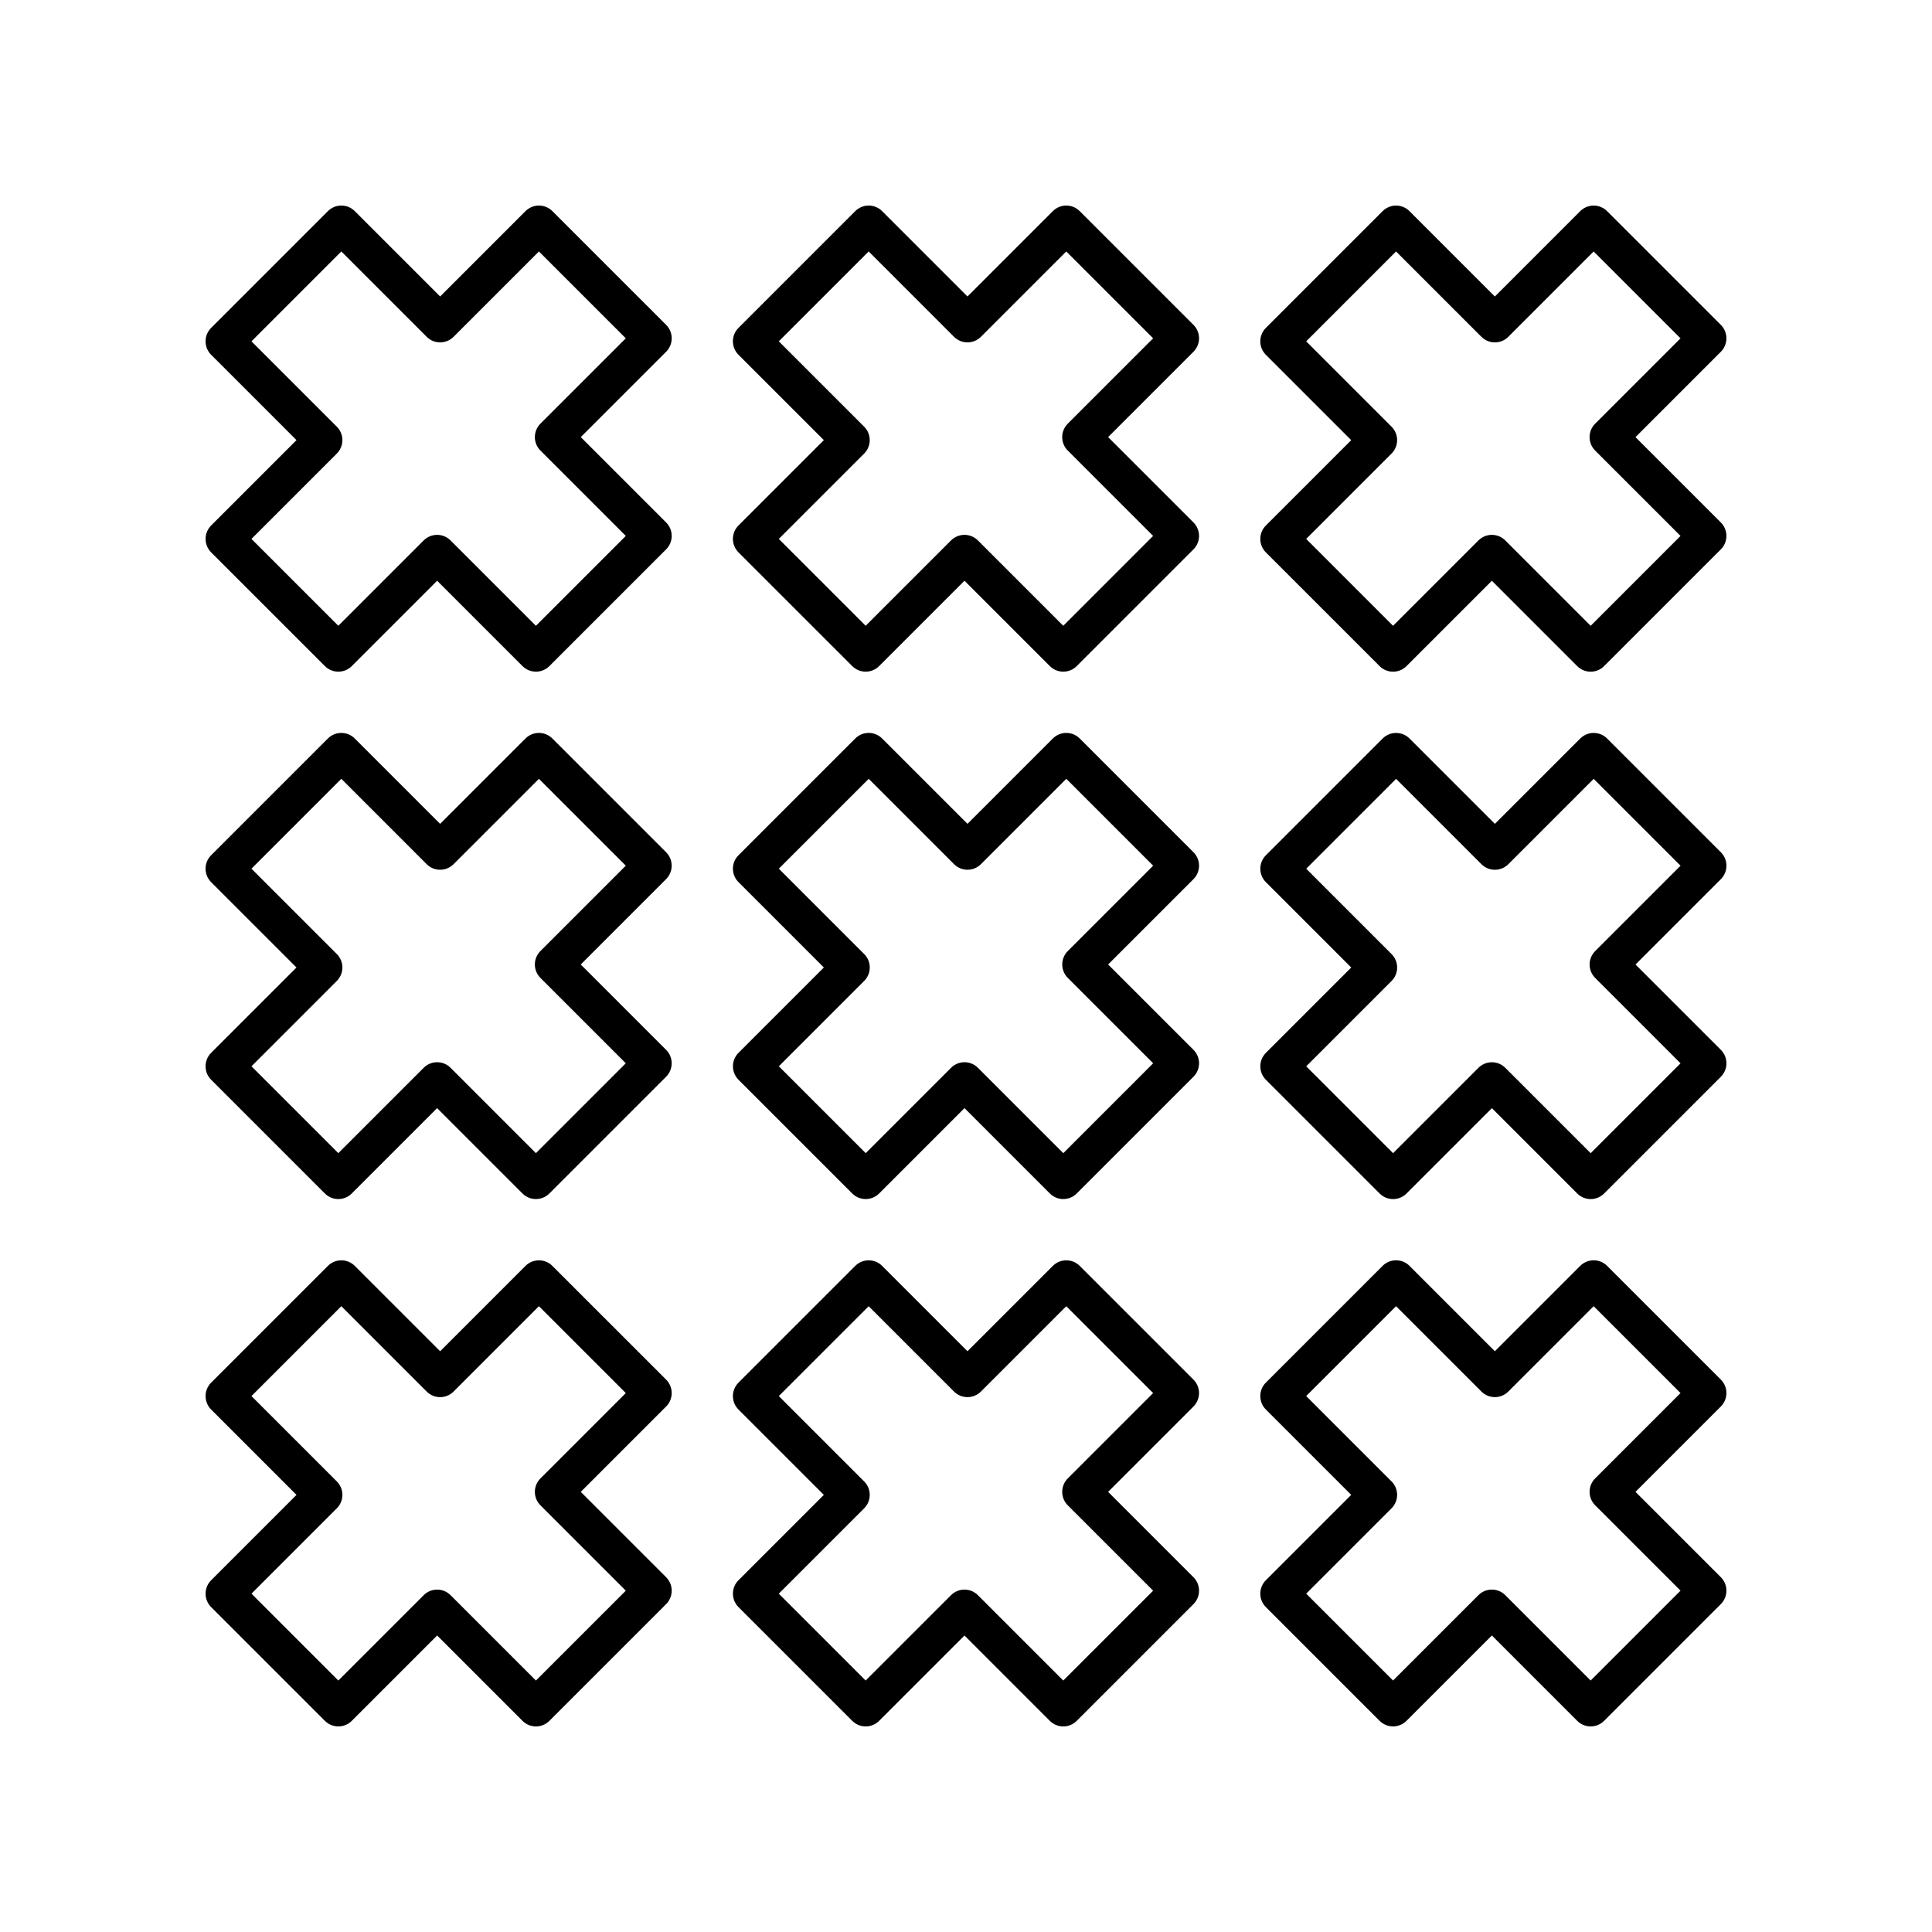
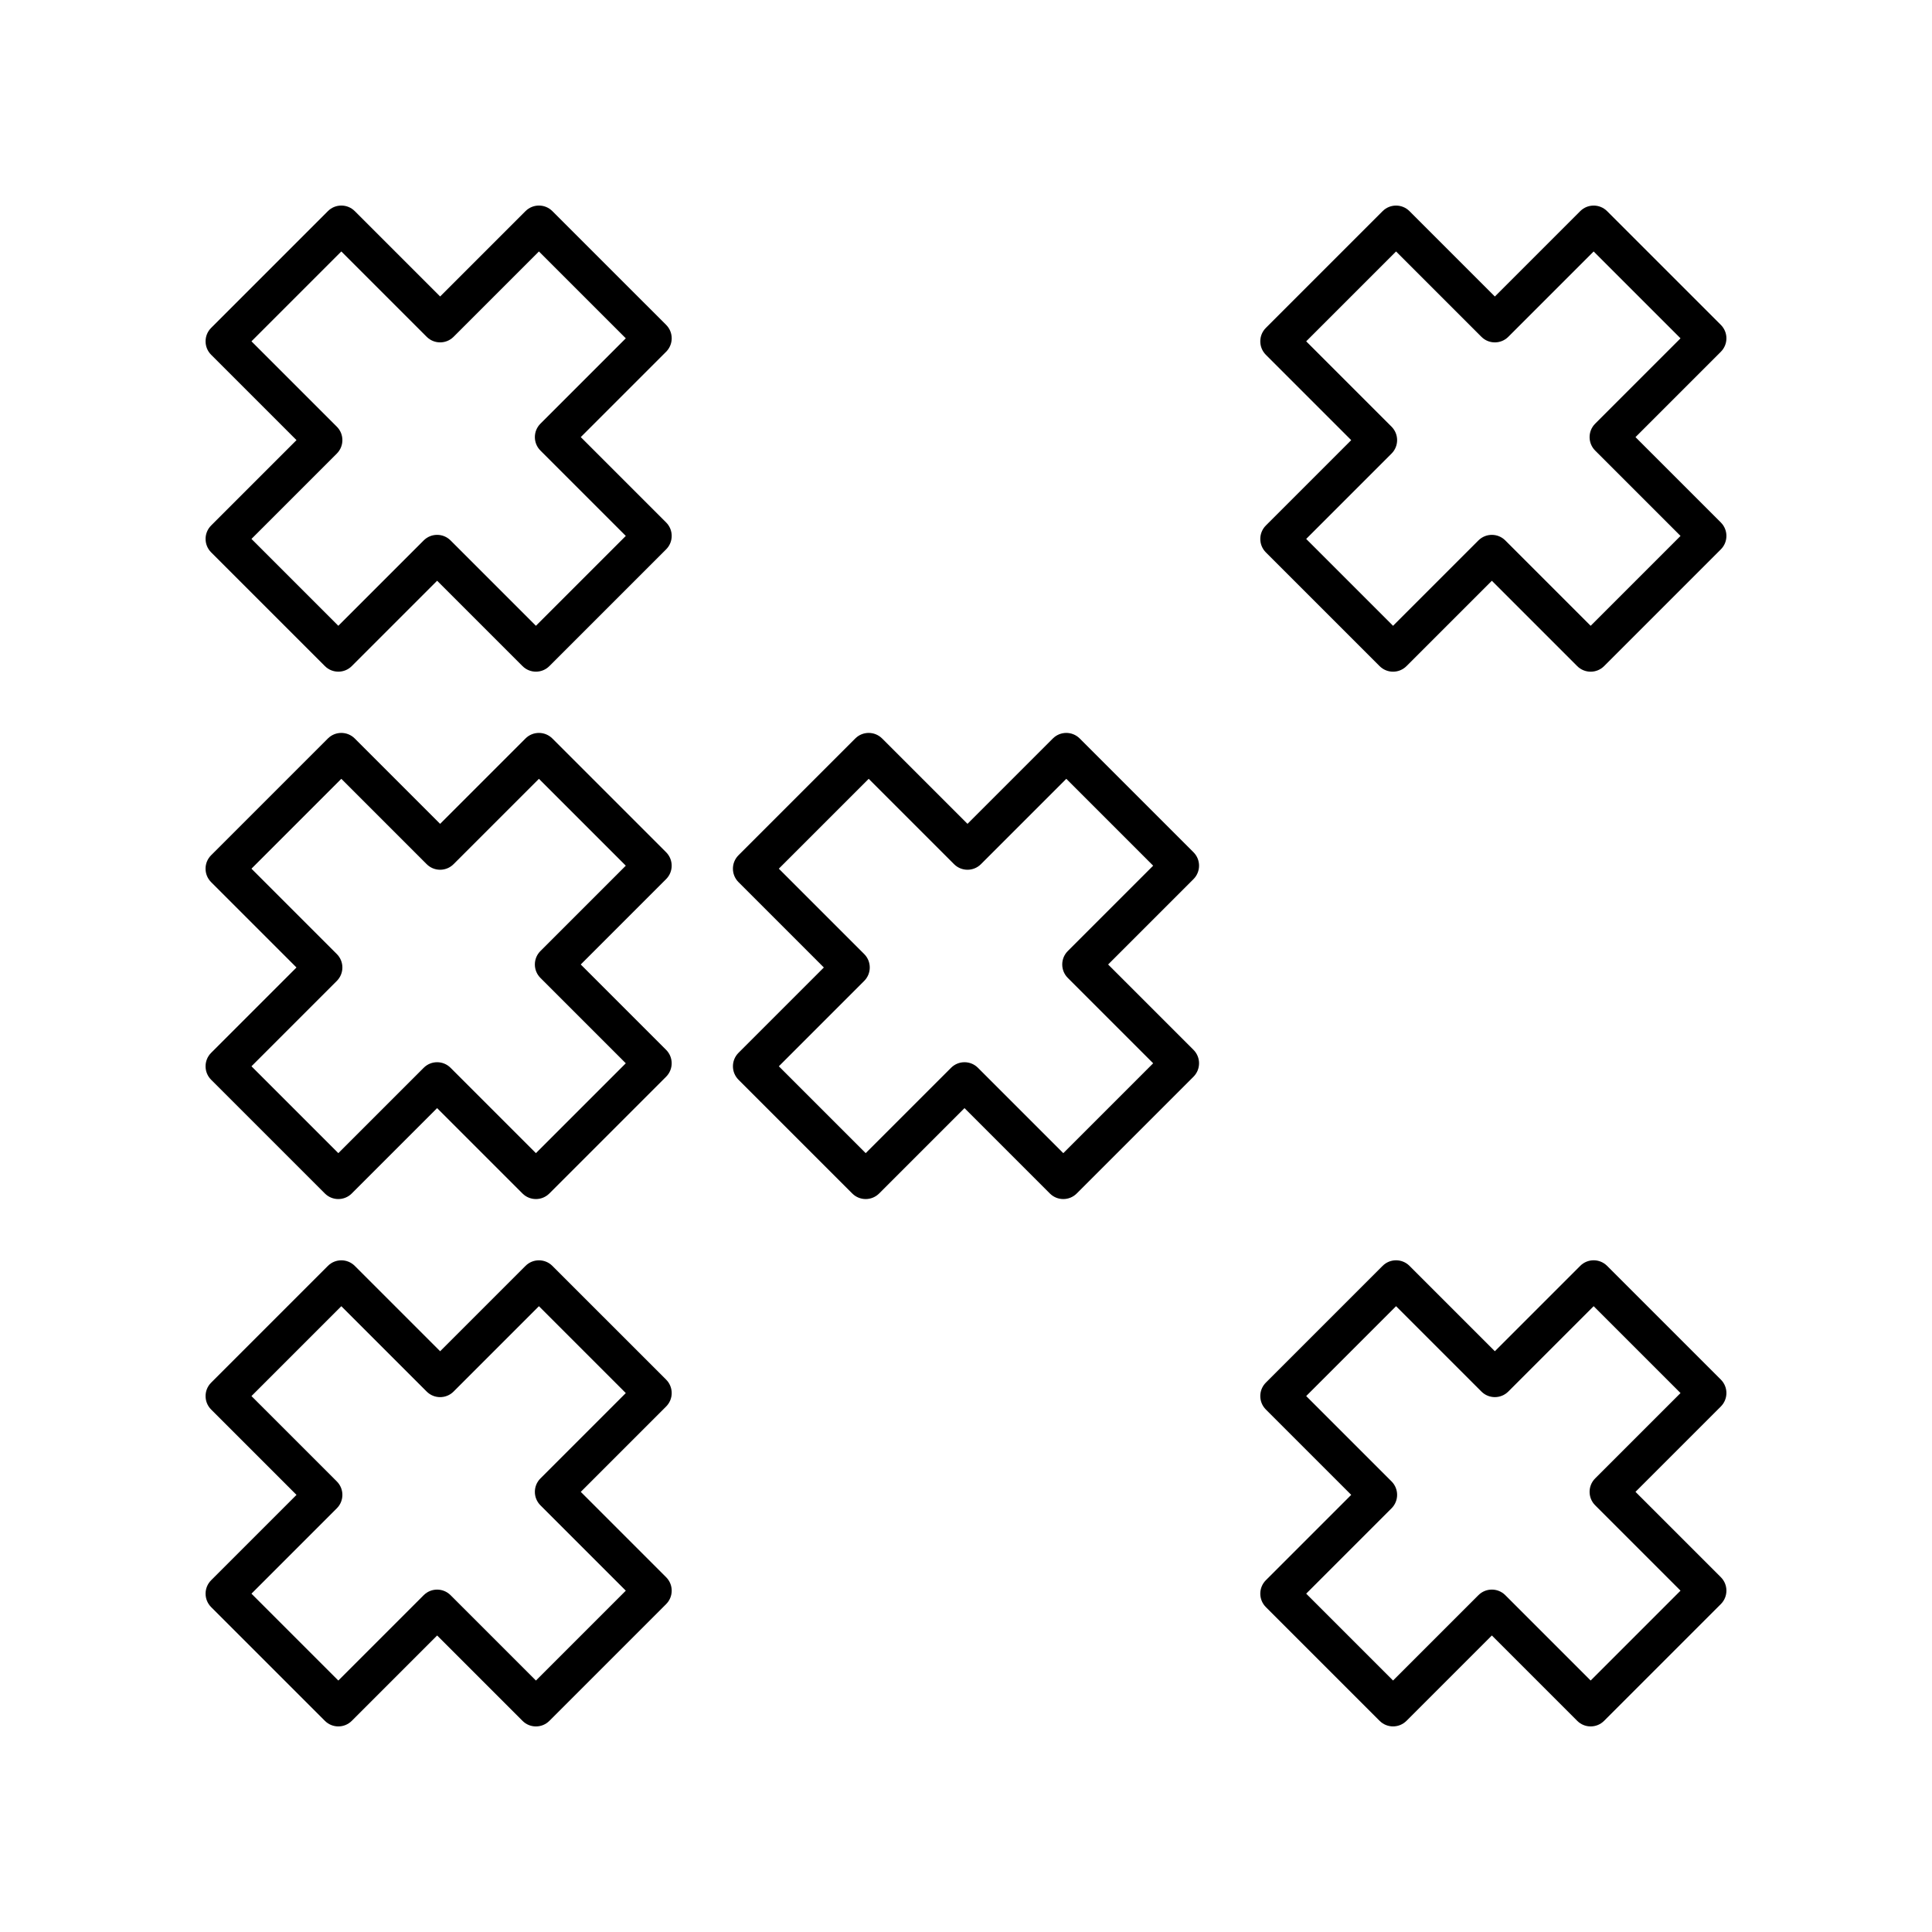
<svg xmlns="http://www.w3.org/2000/svg" fill="#000000" width="800px" height="800px" version="1.1" viewBox="144 144 512 512">
  <g>
    <path d="m198.48 286.82c0 1.336 0.531 2.617 1.477 3.562l30.145 30.141c1.969 1.969 5.156 1.969 7.125 0l22.621-22.621 22.621 22.621c0.984 0.984 2.273 1.477 3.562 1.477 1.289 0 2.578-0.492 3.562-1.477l30.941-30.941c1.969-1.969 1.969-5.156 0-7.125l-22.621-22.621 22.621-22.621c0.945-0.945 1.477-2.227 1.477-3.562s-0.531-2.617-1.477-3.562l-30.145-30.141c-1.969-1.969-5.156-1.969-7.125 0l-22.621 22.621-22.621-22.621c-1.969-1.969-5.156-1.969-7.125 0l-30.941 30.941c-1.969 1.969-1.969 5.156 0 7.125l22.621 22.621-22.621 22.621c-0.945 0.945-1.477 2.227-1.477 3.562zm34.781-22.621c1.969-1.969 1.969-5.156 0-7.125l-22.621-22.621 23.816-23.816 22.621 22.621c1.969 1.969 5.156 1.969 7.125 0l22.621-22.621 23.02 23.02-22.621 22.621c-1.969 1.969-1.969 5.156 0 7.125l22.621 22.621-23.816 23.816-22.621-22.621c-1.969-1.969-5.156-1.969-7.125 0l-22.621 22.621-23.02-23.02z" />
-     <path d="m338.23 286.82c0 1.336 0.531 2.617 1.477 3.562l30.145 30.141c1.969 1.969 5.156 1.969 7.125 0l22.621-22.621 22.621 22.621c0.984 0.984 2.273 1.477 3.562 1.477 1.289 0 2.578-0.492 3.562-1.477l30.941-30.941c1.969-1.969 1.969-5.156 0-7.125l-22.621-22.621 22.621-22.621c0.945-0.945 1.477-2.227 1.477-3.562s-0.531-2.617-1.477-3.562l-30.145-30.141c-1.969-1.969-5.156-1.969-7.125 0l-22.621 22.621-22.621-22.621c-1.969-1.969-5.156-1.969-7.125 0l-30.941 30.941c-1.969 1.969-1.969 5.156 0 7.125l22.621 22.621-22.621 22.621c-0.945 0.945-1.477 2.227-1.477 3.562zm34.781-22.621c1.969-1.969 1.969-5.156 0-7.125l-22.621-22.621 23.816-23.816 22.621 22.621c1.969 1.969 5.156 1.969 7.125 0l22.621-22.621 23.02 23.02-22.621 22.621c-1.969 1.969-1.969 5.156 0 7.125l22.621 22.621-23.816 23.816-22.621-22.621c-1.969-1.969-5.156-1.969-7.125 0l-22.621 22.621-23.02-23.02z" />
    <path d="m199.95 430.14 30.145 30.145c1.969 1.969 5.156 1.969 7.125 0l22.621-22.621 22.621 22.621c0.984 0.984 2.273 1.477 3.562 1.477 1.289 0 2.578-0.492 3.562-1.477l30.941-30.941c1.969-1.969 1.969-5.156 0-7.125l-22.621-22.621 22.621-22.621c1.969-1.969 1.969-5.156 0-7.125l-30.145-30.145c-1.969-1.969-5.156-1.969-7.125 0l-22.621 22.621-22.621-22.621c-1.969-1.969-5.156-1.969-7.125 0l-30.941 30.941c-1.969 1.969-1.969 5.156 0 7.125l22.621 22.621-22.621 22.621c-1.965 1.969-1.965 5.156 0 7.125zm33.309-26.184c1.969-1.969 1.969-5.156 0-7.125l-22.621-22.621 23.816-23.816 22.621 22.621c1.969 1.969 5.156 1.969 7.125 0l22.621-22.621 23.02 23.02-22.621 22.621c-1.969 1.969-1.969 5.156 0 7.125l22.621 22.621-23.816 23.816-22.621-22.621c-0.98-0.984-2.269-1.477-3.559-1.477s-2.578 0.492-3.562 1.477l-22.621 22.621-23.02-23.02z" />
    <path d="m339.71 430.14 30.145 30.145c1.969 1.969 5.156 1.969 7.125 0l22.621-22.621 22.621 22.621c0.984 0.984 2.273 1.477 3.562 1.477s2.578-0.492 3.562-1.477l30.941-30.941c1.969-1.969 1.969-5.156 0-7.125l-22.621-22.621 22.621-22.621c1.969-1.969 1.969-5.156 0-7.125l-30.145-30.145c-1.969-1.969-5.156-1.969-7.125 0l-22.621 22.621-22.621-22.621c-1.969-1.969-5.156-1.969-7.125 0l-30.941 30.941c-1.969 1.969-1.969 5.156 0 7.125l22.621 22.621-22.621 22.621c-1.965 1.969-1.965 5.156 0 7.125zm33.309-26.184c1.969-1.969 1.969-5.156 0-7.125l-22.621-22.621 23.816-23.816 22.621 22.621c1.969 1.969 5.156 1.969 7.125 0l22.621-22.621 23.02 23.02-22.621 22.621c-1.969 1.969-1.969 5.156 0 7.125l22.621 22.621-23.816 23.816-22.621-22.621c-0.98-0.984-2.269-1.477-3.559-1.477-1.289 0-2.578 0.492-3.562 1.477l-22.621 22.621-23.02-23.02z" />
    <path d="m198.48 566.34c0 1.336 0.531 2.617 1.477 3.562l30.145 30.141c1.969 1.969 5.156 1.969 7.125 0l22.621-22.621 22.621 22.621c0.984 0.988 2.273 1.48 3.562 1.48 1.289 0 2.578-0.492 3.562-1.477l30.941-30.941c1.969-1.969 1.969-5.156 0-7.125l-22.621-22.621 22.621-22.621c0.945-0.945 1.477-2.227 1.477-3.562 0-1.336-0.531-2.617-1.477-3.562l-30.145-30.141c-1.969-1.969-5.156-1.969-7.125 0l-22.621 22.621-22.621-22.621c-1.969-1.969-5.156-1.969-7.125 0l-30.941 30.941c-1.969 1.969-1.969 5.156 0 7.125l22.621 22.621-22.621 22.621c-0.945 0.941-1.477 2.227-1.477 3.559zm34.781-22.621c1.969-1.969 1.969-5.156 0-7.125l-22.621-22.621 23.816-23.816 22.621 22.621c1.969 1.969 5.156 1.969 7.125 0l22.621-22.621 23.02 23.02-22.621 22.621c-1.969 1.969-1.969 5.156 0 7.125l22.621 22.621-23.816 23.816-22.621-22.621c-1.969-1.969-5.156-1.969-7.125 0l-22.621 22.621-23.02-23.02z" />
-     <path d="m338.23 566.34c0 1.336 0.531 2.617 1.477 3.562l30.145 30.141c1.969 1.969 5.156 1.969 7.125 0l22.621-22.621 22.621 22.621c0.984 0.988 2.273 1.48 3.562 1.48 1.289 0 2.578-0.492 3.562-1.477l30.941-30.941c1.969-1.969 1.969-5.156 0-7.125l-22.621-22.621 22.621-22.621c0.945-0.945 1.477-2.227 1.477-3.562 0-1.336-0.531-2.617-1.477-3.562l-30.145-30.141c-1.969-1.969-5.156-1.969-7.125 0l-22.621 22.621-22.621-22.621c-1.969-1.969-5.156-1.969-7.125 0l-30.941 30.941c-1.969 1.969-1.969 5.156 0 7.125l22.621 22.621-22.621 22.621c-0.945 0.941-1.477 2.227-1.477 3.559zm34.781-22.621c1.969-1.969 1.969-5.156 0-7.125l-22.621-22.621 23.816-23.816 22.621 22.621c1.969 1.969 5.156 1.969 7.125 0l22.621-22.621 23.02 23.02-22.621 22.621c-1.969 1.969-1.969 5.156 0 7.125l22.621 22.621-23.816 23.816-22.621-22.621c-1.969-1.969-5.156-1.969-7.125 0l-22.621 22.621-23.02-23.02z" />
    <path d="m601.52 233.66c0-1.336-0.531-2.617-1.477-3.562l-30.145-30.141c-1.969-1.969-5.156-1.969-7.125 0l-22.621 22.621-22.621-22.621c-1.969-1.969-5.156-1.969-7.125 0l-30.941 30.941c-1.969 1.969-1.969 5.156 0 7.125l22.621 22.621-22.621 22.621c-0.945 0.945-1.477 2.227-1.477 3.562 0 1.336 0.531 2.617 1.477 3.562l30.145 30.141c1.969 1.969 5.156 1.969 7.125 0l22.621-22.621 22.621 22.621c0.984 0.984 2.273 1.477 3.562 1.477 1.289 0 2.578-0.492 3.562-1.477l30.941-30.941c1.969-1.969 1.969-5.156 0-7.125l-22.621-22.621 22.621-22.621c0.945-0.945 1.477-2.227 1.477-3.562zm-34.785 22.621c-1.969 1.969-1.969 5.156 0 7.125l22.621 22.621-23.816 23.816-22.621-22.621c-1.969-1.969-5.156-1.969-7.125 0l-22.621 22.621-23.02-23.02 22.621-22.621c1.969-1.969 1.969-5.156 0-7.125l-22.621-22.621 23.816-23.816 22.621 22.621c1.969 1.969 5.156 1.969 7.125 0l22.621-22.621 23.02 23.02z" />
-     <path d="m600.05 369.86-30.145-30.145c-1.969-1.969-5.156-1.969-7.125 0l-22.621 22.621-22.621-22.621c-1.969-1.969-5.156-1.969-7.125 0l-30.941 30.941c-1.969 1.969-1.969 5.156 0 7.125l22.621 22.621-22.621 22.621c-1.969 1.969-1.969 5.156 0 7.125l30.145 30.145c1.969 1.969 5.156 1.969 7.125 0l22.621-22.621 22.621 22.621c0.984 0.984 2.273 1.477 3.562 1.477 1.289 0 2.578-0.492 3.562-1.477l30.941-30.941c1.969-1.969 1.969-5.156 0-7.125l-22.621-22.621 22.621-22.621c1.969-1.973 1.969-5.16 0-7.125zm-33.309 26.184c-1.969 1.969-1.969 5.156 0 7.125l22.621 22.621-23.816 23.816-22.621-22.621c-0.984-0.984-2.273-1.477-3.562-1.477s-2.578 0.492-3.562 1.477l-22.621 22.621-23.02-23.02 22.621-22.621c1.969-1.969 1.969-5.156 0-7.125l-22.621-22.621 23.816-23.816 22.621 22.621c1.969 1.969 5.156 1.969 7.125 0l22.621-22.621 23.02 23.02z" />
    <path d="m601.52 513.17c0-1.336-0.531-2.617-1.477-3.562l-30.145-30.141c-1.969-1.969-5.156-1.969-7.125 0l-22.621 22.621-22.621-22.621c-1.969-1.969-5.156-1.969-7.125 0l-30.941 30.941c-1.969 1.969-1.969 5.156 0 7.125l22.621 22.621-22.621 22.621c-0.945 0.945-1.477 2.227-1.477 3.562 0 1.336 0.531 2.617 1.477 3.562l30.145 30.141c1.969 1.969 5.156 1.969 7.125 0l22.621-22.621 22.621 22.621c0.984 0.988 2.273 1.48 3.562 1.48 1.289 0 2.578-0.492 3.562-1.477l30.941-30.941c1.969-1.969 1.969-5.156 0-7.125l-22.621-22.621 22.621-22.621c0.945-0.945 1.477-2.231 1.477-3.566zm-34.785 22.625c-1.969 1.969-1.969 5.156 0 7.125l22.621 22.621-23.816 23.816-22.621-22.621c-1.969-1.969-5.156-1.969-7.125 0l-22.621 22.621-23.02-23.02 22.621-22.621c1.969-1.969 1.969-5.156 0-7.125l-22.621-22.621 23.816-23.816 22.621 22.621c1.969 1.969 5.156 1.969 7.125 0l22.621-22.621 23.02 23.02z" />
  </g>
</svg>